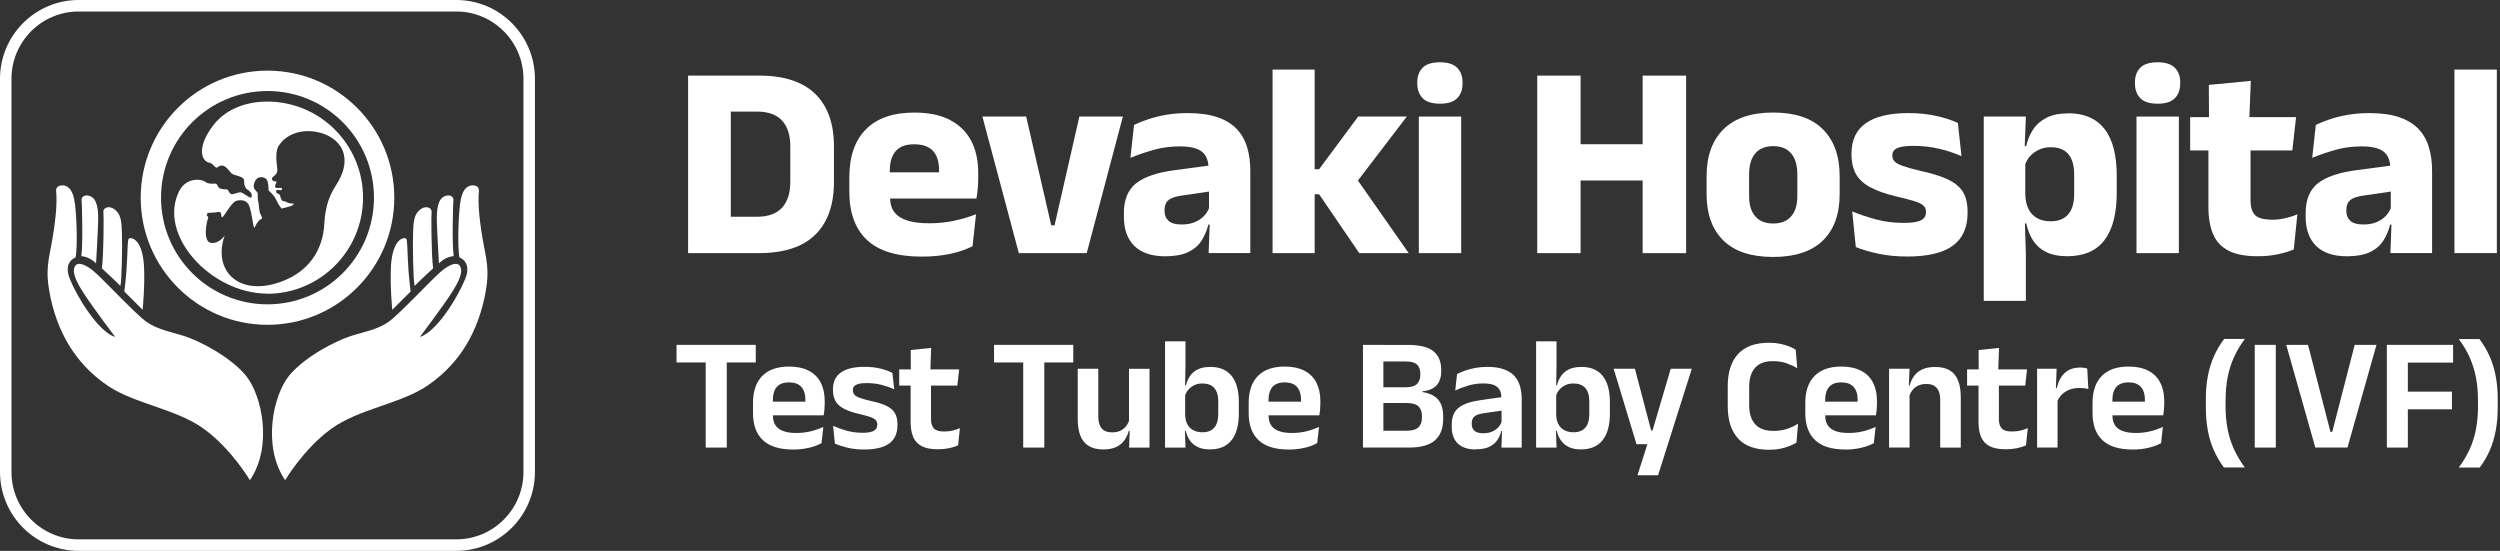
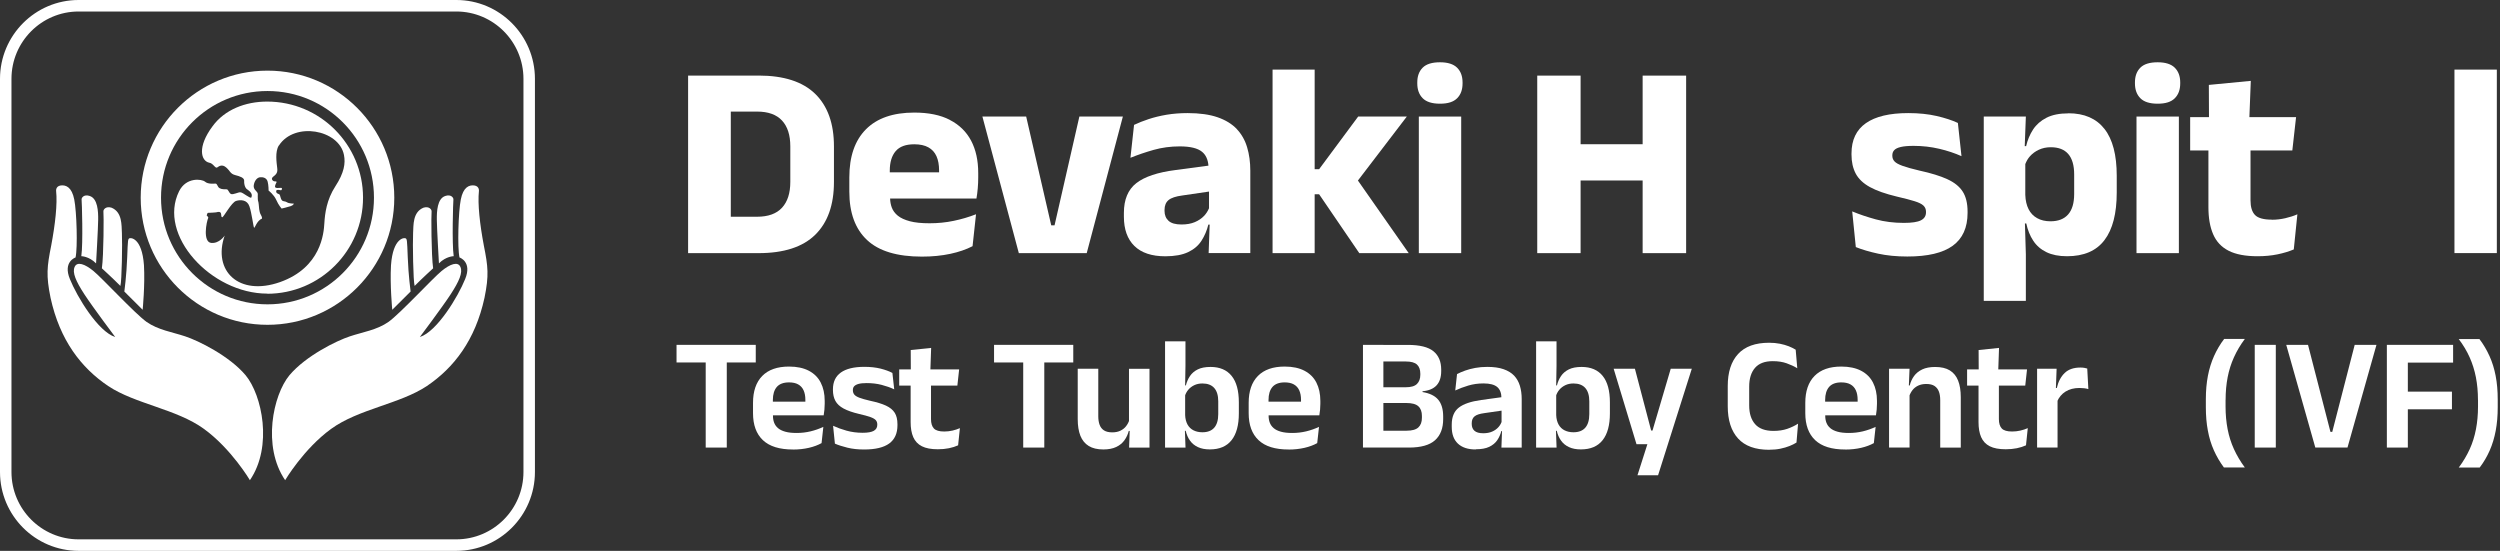
<svg xmlns="http://www.w3.org/2000/svg" width="590" height="130" viewBox="0 0 590 130" fill="none">
  <rect x="0" y="0" width="590" height="130" fill="#333333" stroke="none" />
  <path d="M179.033 17.844H162.392V59.74H179.033C185 59.74 189.464 58.288 192.403 55.395C195.342 52.502 196.812 48.357 196.812 42.948V34.525C196.812 29.149 195.331 25.026 192.381 22.144C189.431 19.274 184.978 17.833 179.033 17.833V17.844ZM186.514 42.926C186.514 45.575 185.862 47.603 184.558 49.022C183.254 50.441 181.287 51.15 178.679 51.15H172.469V26.334H178.679C181.298 26.334 183.254 27.043 184.558 28.451C185.862 29.858 186.514 31.887 186.514 34.536V42.926Z" fill="white" />
  <path d="M224.154 28.286C221.922 27.133 219.126 26.568 215.767 26.568C210.772 26.568 206.971 27.887 204.364 30.514C201.745 33.152 200.441 36.931 200.441 41.875V45.222C200.441 50.232 201.833 54.033 204.629 56.649C207.413 59.265 211.734 60.562 217.568 60.562C220.01 60.562 222.242 60.34 224.264 59.908C226.286 59.475 228.043 58.866 229.524 58.101L230.342 50.564C228.662 51.218 226.905 51.739 225.082 52.116C223.248 52.504 221.347 52.692 219.358 52.692C217.48 52.692 215.944 52.537 214.728 52.216C213.524 51.894 212.574 51.462 211.889 50.908C211.203 50.354 210.728 49.7 210.452 48.957C210.209 48.292 210.087 47.594 210.065 46.862H230.441C230.574 46.12 230.673 45.311 230.751 44.457C230.828 43.593 230.861 42.75 230.861 41.919V40.833C230.861 37.862 230.298 35.313 229.181 33.196C228.054 31.079 226.386 29.439 224.143 28.297L224.154 28.286ZM209.988 40.666V40.279C209.988 38.295 210.452 36.754 211.38 35.668C212.308 34.582 213.767 34.05 215.778 34.05C217.126 34.05 218.231 34.294 219.093 34.77C219.955 35.247 220.596 35.945 221.005 36.854C221.413 37.763 221.623 38.882 221.623 40.212C221.623 40.356 221.623 40.523 221.623 40.666H209.988Z" fill="white" />
  <path d="M248.874 53.179H248.09L242.178 27.509H231.847L240.443 59.74H256.466L264.996 27.509H254.731L248.874 53.179Z" fill="white" />
  <path d="M291.89 30.457C290.752 29.26 289.238 28.329 287.349 27.675C285.448 27.021 283.095 26.689 280.288 26.689C278.52 26.689 276.863 26.822 275.316 27.077C273.769 27.343 272.354 27.686 271.084 28.108C269.813 28.529 268.664 28.983 267.636 29.471L266.785 37.24C268.509 36.542 270.332 35.922 272.277 35.367C274.211 34.824 276.266 34.547 278.421 34.547C280.885 34.547 282.642 34.968 283.68 35.822C284.586 36.553 285.073 37.662 285.194 39.092L277.47 40.122C273.216 40.665 270.122 41.696 268.166 43.226C266.211 44.755 265.238 47.094 265.238 50.253V51.139C265.238 54.132 266.067 56.437 267.724 58.056C269.382 59.674 271.813 60.483 275.017 60.483C277.238 60.483 279.039 60.15 280.41 59.496C281.78 58.843 282.829 57.945 283.559 56.803C284.288 55.661 284.829 54.398 285.172 53.001H285.481L285.238 59.718H295.073V40.277C295.073 38.271 294.819 36.42 294.321 34.758C293.824 33.084 293.006 31.654 291.868 30.446L291.89 30.457ZM284.144 50.962C283.581 51.561 282.852 52.048 281.968 52.425C281.084 52.802 280.034 52.979 278.818 52.979C277.426 52.979 276.41 52.691 275.78 52.115C275.15 51.538 274.829 50.752 274.829 49.776V49.543C274.829 48.513 275.15 47.737 275.78 47.216C276.41 46.695 277.503 46.329 279.05 46.13L285.327 45.21V49.144C285.05 49.809 284.664 50.419 284.155 50.962H284.144Z" fill="white" />
  <path d="M332.006 27.51H320.525L311.309 39.935H310.26V16.426H300.326V59.741H310.26V45.842H311.309L320.79 59.741H332.459L320.47 42.606L332.006 27.51Z" fill="white" />
  <path d="M339.838 14.697C337.96 14.697 336.601 15.119 335.75 15.972C334.899 16.826 334.479 17.978 334.479 19.452V19.685C334.479 21.148 334.899 22.312 335.75 23.176C336.601 24.041 337.96 24.473 339.838 24.473C341.717 24.473 343.01 24.052 343.872 23.199C344.733 22.345 345.164 21.181 345.164 19.685V19.452C345.164 17.989 344.733 16.826 343.872 15.972C343.01 15.119 341.662 14.697 339.838 14.697Z" fill="white" />
  <path d="M344.843 27.509H334.843V59.74H344.843V27.509Z" fill="white" />
  <path d="M387.662 34.038H373.021V17.845H362.789V59.741H373.021V42.595H387.662V59.741H397.927V17.845H387.662V34.038Z" fill="white" />
-   <path d="M418.479 26.557C413.319 26.557 409.407 27.876 406.744 30.503C404.081 33.141 402.755 36.831 402.755 41.597V45.831C402.755 50.531 404.081 54.177 406.722 56.76C409.374 59.353 413.286 60.639 418.468 60.639C423.651 60.639 427.562 59.342 430.203 56.76C432.844 54.166 434.159 50.531 434.159 45.831V41.597C434.159 36.831 432.833 33.13 430.192 30.503C427.54 27.865 423.64 26.557 418.479 26.557ZM424.17 46.264C424.17 48.336 423.684 49.944 422.711 51.063C421.739 52.193 420.325 52.748 418.479 52.748C416.634 52.748 415.22 52.182 414.247 51.063C413.275 49.932 412.789 48.336 412.789 46.264V41.187C412.789 39.004 413.275 37.341 414.247 36.2C415.22 35.058 416.623 34.493 418.479 34.493C420.336 34.493 421.739 35.058 422.711 36.2C423.684 37.341 424.17 38.993 424.17 41.187V46.264Z" fill="white" />
  <path d="M459.562 42.283C457.904 41.53 455.728 40.854 453.02 40.266C451.275 39.856 449.938 39.479 449.02 39.147C448.092 38.814 447.451 38.471 447.109 38.094C446.755 37.728 446.589 37.274 446.589 36.753V36.653C446.589 36.176 446.733 35.766 447.031 35.445C447.33 35.112 447.838 34.869 448.567 34.691C449.297 34.514 450.302 34.425 451.595 34.425C453.706 34.425 455.728 34.658 457.661 35.112C459.595 35.567 461.341 36.154 462.91 36.852L462.059 29.016C460.711 28.385 459.043 27.841 457.054 27.376C455.076 26.922 452.833 26.689 450.357 26.689C445.96 26.689 442.623 27.476 440.357 29.061C438.092 30.646 436.954 33.029 436.954 36.221V36.487C436.954 38.216 437.285 39.701 437.948 40.965C438.611 42.217 439.728 43.281 441.297 44.146C442.866 45.01 444.987 45.753 447.672 46.396C449.462 46.806 450.844 47.171 451.838 47.482C452.833 47.792 453.529 48.136 453.927 48.513C454.335 48.901 454.534 49.377 454.534 49.976V50.109C454.534 50.962 454.136 51.594 453.341 51.993C452.545 52.403 451.197 52.602 449.308 52.602C446.932 52.602 444.722 52.325 442.689 51.771C440.656 51.217 438.788 50.585 437.12 49.887L437.971 58.31C439.429 58.898 441.186 59.419 443.23 59.862C445.275 60.306 447.573 60.538 450.125 60.538C454.943 60.538 458.512 59.696 460.844 58C463.175 56.304 464.347 53.722 464.347 50.242V49.942C464.347 47.98 463.96 46.396 463.197 45.21C462.435 44.024 461.23 43.048 459.573 42.295L459.562 42.283Z" fill="white" />
  <path d="M488.135 26.754C486.047 26.754 484.323 27.098 482.975 27.785C481.627 28.472 480.566 29.403 479.804 30.567C479.041 31.742 478.5 33.039 478.168 34.48H477.837L478.102 27.497H468.168V71H478.102V60.05L477.881 52.734H478.201C478.533 54.286 479.074 55.65 479.848 56.813C480.621 57.988 481.66 58.886 482.975 59.518C484.279 60.15 485.892 60.471 487.815 60.471C491.782 60.471 494.732 59.207 496.655 56.669C498.588 54.131 499.55 50.385 499.55 45.419V41.485C499.55 36.563 498.588 32.884 496.655 30.423C494.721 27.963 491.892 26.732 488.135 26.732V26.754ZM489.505 45.774C489.505 47.913 489.03 49.531 488.08 50.606C487.13 51.693 485.737 52.225 483.914 52.225C482.699 52.225 481.638 51.981 480.765 51.482C479.881 50.994 479.207 50.285 478.743 49.365C478.279 48.445 478.014 47.326 477.969 45.985V38.725C478.235 38.049 478.577 37.428 479.063 36.885C479.638 36.242 480.345 35.721 481.185 35.333C482.025 34.945 482.953 34.746 483.981 34.746C485.815 34.746 487.185 35.278 488.113 36.353C489.041 37.428 489.505 39.035 489.505 41.174V45.763V45.774Z" fill="white" />
  <path d="M509.207 14.697C507.329 14.697 505.97 15.119 505.119 15.972C504.268 16.826 503.848 17.978 503.848 19.452V19.685C503.848 21.148 504.268 22.312 505.119 23.176C505.97 24.041 507.329 24.473 509.207 24.473C511.086 24.473 512.378 24.052 513.24 23.199C514.102 22.345 514.533 21.181 514.533 19.685V19.452C514.533 17.989 514.102 16.826 513.24 15.972C512.378 15.119 511.03 14.697 509.207 14.697Z" fill="white" />
  <path d="M514.214 27.509H504.214V59.74H514.214V27.509Z" fill="white" />
  <path d="M536.149 51.837C534.216 51.837 532.89 51.471 532.182 50.74C531.475 50.008 531.122 48.856 531.122 47.282V35.511H540.989L541.873 27.642H530.856L531.188 19.085L521.287 20.038L521.32 27.642H516.878V35.511H521.188V48.889C521.188 51.427 521.552 53.555 522.304 55.284C523.044 57.013 524.26 58.31 525.95 59.175C527.641 60.039 529.906 60.471 532.768 60.471C534.47 60.471 536.039 60.327 537.486 60.028C538.934 59.729 540.216 59.341 541.332 58.864L542.182 50.574C541.332 50.95 540.381 51.25 539.343 51.493C538.293 51.737 537.243 51.859 536.171 51.859L536.149 51.837Z" fill="white" />
-   <path d="M570.789 30.457C569.651 29.26 568.138 28.329 566.248 27.675C564.347 27.021 561.994 26.689 559.187 26.689C557.419 26.689 555.762 26.822 554.215 27.077C552.668 27.343 551.253 27.686 549.983 28.108C548.712 28.529 547.563 28.983 546.535 29.471L545.684 37.24C547.408 36.542 549.231 35.922 551.176 35.367C553.11 34.824 555.165 34.547 557.32 34.547C559.784 34.547 561.541 34.968 562.579 35.822C563.486 36.553 563.972 37.662 564.093 39.092L556.369 40.122C552.115 40.665 549.021 41.696 547.066 43.226C545.11 44.755 544.137 47.094 544.137 50.253V51.139C544.137 54.132 544.966 56.437 546.624 58.056C548.281 59.674 550.712 60.483 553.916 60.483C556.137 60.483 557.939 60.15 559.309 59.496C560.679 58.843 561.729 57.945 562.458 56.803C563.187 55.661 563.729 54.398 564.071 53.001H564.381L564.137 59.718H573.972V40.277C573.972 38.271 573.718 36.42 573.22 34.758C572.723 33.084 571.905 31.654 570.767 30.446L570.789 30.457ZM563.044 50.962C562.48 51.561 561.751 52.048 560.867 52.425C559.983 52.802 558.933 52.979 557.718 52.979C556.325 52.979 555.309 52.691 554.679 52.115C554.049 51.538 553.729 50.752 553.729 49.776V49.543C553.729 48.513 554.049 47.737 554.679 47.216C555.309 46.695 556.403 46.329 557.95 46.13L564.226 45.21V49.144C563.95 49.809 563.563 50.419 563.055 50.962H563.044Z" fill="white" />
  <path d="M589.252 16.426H579.252V59.73H589.252V16.426Z" fill="white" />
  <path d="M159.662 85.542V81.386H178.359V85.542H159.662ZM166.546 105.626V82.317H171.519V105.626H166.546Z" fill="white" />
  <path d="M187.138 106.083C183.956 106.083 181.602 105.351 180.044 103.877C178.486 102.403 177.712 100.286 177.712 97.504V95.077C177.712 92.317 178.442 90.2 179.889 88.726C181.337 87.252 183.447 86.509 186.21 86.509C188.077 86.509 189.635 86.842 190.884 87.496C192.132 88.149 193.072 89.08 193.69 90.289C194.309 91.497 194.63 92.938 194.63 94.622V95.287C194.63 95.742 194.608 96.207 194.563 96.684C194.519 97.16 194.464 97.604 194.387 98.025H190C190.033 97.327 190.055 96.673 190.066 96.041C190.077 95.409 190.066 94.844 190.066 94.345C190.066 93.47 189.922 92.727 189.646 92.117C189.37 91.508 188.95 91.042 188.375 90.721C187.812 90.399 187.083 90.244 186.199 90.244C184.906 90.244 183.944 90.61 183.326 91.319C182.707 92.04 182.397 93.071 182.397 94.389V96.119L182.42 96.673V98.136C182.42 98.723 182.508 99.255 182.696 99.754C182.884 100.242 183.182 100.674 183.613 101.04C184.044 101.405 184.607 101.683 185.326 101.882C186.033 102.082 186.928 102.181 188 102.181C189.16 102.181 190.265 102.048 191.315 101.793C192.364 101.538 193.37 101.184 194.309 100.74L193.889 104.575C193.05 105.041 192.055 105.418 190.906 105.684C189.757 105.95 188.497 106.094 187.116 106.094L187.138 106.083ZM180.287 98.025V94.8H193.392V98.025H180.287Z" fill="white" />
  <path d="M203.932 106.081C202.441 106.081 201.126 105.937 199.977 105.649C198.827 105.361 197.844 105.051 197.037 104.696L196.606 100.484C197.568 100.927 198.617 101.315 199.778 101.637C200.938 101.958 202.198 102.136 203.59 102.136C204.794 102.136 205.678 101.98 206.22 101.67C206.761 101.36 207.037 100.894 207.037 100.274V100.163C207.037 99.742 206.916 99.409 206.673 99.143C206.43 98.877 205.999 98.633 205.38 98.412C204.761 98.19 203.888 97.957 202.772 97.702C201.225 97.336 199.999 96.904 199.093 96.416C198.187 95.929 197.546 95.33 197.159 94.621C196.772 93.912 196.573 93.047 196.573 92.049V91.883C196.573 90.121 197.203 88.802 198.441 87.915C199.689 87.029 201.535 86.574 203.977 86.574C205.424 86.574 206.706 86.718 207.822 86.995C208.938 87.284 209.866 87.616 210.607 88.015L211.037 91.883C210.153 91.462 209.17 91.118 208.065 90.83C206.96 90.542 205.789 90.409 204.529 90.409C203.711 90.409 203.06 90.476 202.595 90.609C202.131 90.742 201.789 90.93 201.579 91.163C201.369 91.395 201.28 91.695 201.28 92.038V92.127C201.28 92.504 201.391 92.836 201.612 93.114C201.833 93.391 202.242 93.645 202.827 93.867C203.413 94.089 204.253 94.322 205.325 94.576C206.883 94.909 208.142 95.286 209.093 95.729C210.043 96.173 210.728 96.738 211.159 97.425C211.59 98.112 211.8 99.01 211.8 100.129V100.362C211.8 102.28 211.148 103.721 209.855 104.663C208.562 105.605 206.584 106.081 203.955 106.081H203.932Z" fill="white" />
  <path d="M212.214 91.008V87.173H226.358L225.938 91.008H212.214ZM221.33 106.026C219.75 106.026 218.501 105.793 217.562 105.317C216.623 104.84 215.949 104.12 215.529 103.167C215.109 102.202 214.91 101.028 214.91 99.62V88.769H219.717V98.9C219.717 99.908 219.949 100.651 220.402 101.127C220.866 101.604 221.673 101.837 222.833 101.837C223.518 101.837 224.17 101.759 224.8 101.615C225.43 101.471 226.015 101.271 226.535 101.039L226.115 105.095C225.485 105.383 224.767 105.616 223.949 105.782C223.131 105.949 222.258 106.026 221.33 106.026ZM214.954 87.539L214.932 82.606L219.75 82.108L219.562 87.528H214.943L214.954 87.539Z" fill="white" />
  <path d="M234.596 85.542V81.386H253.292V85.542H234.596ZM241.48 105.626V82.317H246.453V105.626H241.48Z" fill="white" />
  <path d="M259.194 87.029V98.224C259.194 99 259.293 99.665 259.503 100.241C259.713 100.817 260.056 101.261 260.542 101.571C261.028 101.881 261.68 102.037 262.498 102.037C263.238 102.037 263.879 101.904 264.431 101.638C264.973 101.372 265.426 101.017 265.768 100.562C266.122 100.108 266.376 99.609 266.542 99.055L267.293 101.693H266.387C266.188 102.502 265.846 103.234 265.371 103.899C264.895 104.564 264.255 105.096 263.437 105.484C262.619 105.871 261.603 106.071 260.387 106.071C258.973 106.071 257.824 105.794 256.94 105.251C256.056 104.708 255.393 103.899 254.973 102.846C254.553 101.782 254.343 100.474 254.343 98.922V87.029H259.183H259.194ZM271.282 87.029V105.639H266.464L266.63 101.128L266.442 100.729V87.04H271.282V87.029Z" fill="white" />
  <path d="M274.953 105.628V80.557H279.771V86.287L279.672 91.962L279.694 92.549V99.931L279.616 101.084L279.782 105.639H274.942L274.953 105.628ZM285.539 106.06C284.434 106.06 283.484 105.883 282.71 105.517C281.937 105.151 281.307 104.653 280.843 103.988C280.368 103.334 280.036 102.558 279.826 101.671H278.445L279.694 97.958C279.727 98.845 279.926 99.588 280.257 100.197C280.6 100.807 281.075 101.261 281.672 101.56C282.268 101.86 282.975 102.015 283.771 102.015C284.998 102.015 285.926 101.66 286.556 100.94C287.185 100.219 287.506 99.155 287.506 97.725V94.711C287.506 93.325 287.185 92.272 286.556 91.563C285.926 90.854 284.998 90.499 283.771 90.499C283.053 90.499 282.412 90.632 281.837 90.909C281.274 91.186 280.799 91.541 280.423 91.995C280.047 92.45 279.771 92.971 279.605 93.569L278.511 90.953H279.87C280.069 90.144 280.39 89.402 280.832 88.748C281.274 88.094 281.893 87.562 282.677 87.174C283.462 86.786 284.467 86.597 285.694 86.597C287.87 86.597 289.528 87.307 290.666 88.715C291.804 90.122 292.368 92.206 292.368 94.966V97.548C292.368 100.33 291.793 102.447 290.644 103.888C289.495 105.34 287.793 106.06 285.517 106.06H285.539Z" fill="white" />
  <path d="M304.112 106.083C300.93 106.083 298.576 105.351 297.018 103.877C295.46 102.403 294.687 100.286 294.687 97.504V95.077C294.687 92.317 295.416 90.2 296.864 88.726C298.311 87.252 300.422 86.509 303.184 86.509C305.052 86.509 306.61 86.842 307.858 87.496C309.107 88.149 310.046 89.08 310.665 90.289C311.284 91.497 311.604 92.938 311.604 94.622V95.287C311.604 95.742 311.582 96.207 311.538 96.684C311.494 97.16 311.438 97.604 311.361 98.025H306.974C307.007 97.327 307.029 96.673 307.041 96.041C307.052 95.409 307.041 94.844 307.041 94.345C307.041 93.47 306.897 92.727 306.621 92.117C306.344 91.508 305.924 91.042 305.35 90.721C304.786 90.399 304.057 90.244 303.173 90.244C301.88 90.244 300.919 90.61 300.3 91.319C299.681 92.04 299.372 93.071 299.372 94.389V96.119L299.394 96.673V98.136C299.394 98.723 299.482 99.255 299.67 99.754C299.858 100.242 300.156 100.674 300.587 101.04C301.018 101.405 301.582 101.683 302.3 101.882C303.007 102.082 303.902 102.181 304.974 102.181C306.134 102.181 307.239 102.048 308.289 101.793C309.339 101.538 310.344 101.184 311.284 100.74L310.864 104.575C310.024 105.041 309.029 105.418 307.88 105.684C306.731 105.95 305.471 106.094 304.09 106.094L304.112 106.083ZM297.261 98.025V94.8H310.367V98.025H297.261Z" fill="white" />
  <path d="M321.66 105.626V81.386H326.478V105.626H321.66ZM325.174 105.626V101.647H331.948C333.263 101.647 334.191 101.381 334.743 100.86C335.296 100.339 335.572 99.585 335.572 98.61V98.155C335.572 97.158 335.296 96.393 334.732 95.883C334.169 95.362 333.207 95.107 331.848 95.107H325.119V91.394H331.738C332.986 91.394 333.87 91.139 334.401 90.618C334.931 90.097 335.196 89.377 335.196 88.435V88.191C335.196 87.26 334.942 86.54 334.423 86.052C333.904 85.553 333.009 85.309 331.738 85.309H325.086V81.397H332.257C335.053 81.397 337.064 81.896 338.29 82.893C339.517 83.891 340.125 85.343 340.125 87.238V87.559C340.125 89 339.771 90.12 339.053 90.918C338.335 91.716 337.23 92.192 335.716 92.336V92.525C337.417 92.802 338.655 93.412 339.429 94.343C340.202 95.274 340.589 96.593 340.589 98.288V98.909C340.589 101.081 339.948 102.744 338.666 103.897C337.384 105.049 335.329 105.626 332.511 105.626H325.174Z" fill="white" />
  <path d="M348.269 106.071C346.423 106.071 345.031 105.606 344.059 104.686C343.086 103.766 342.611 102.447 342.611 100.74V100.208C342.611 98.401 343.164 97.06 344.28 96.196C345.385 95.331 347.153 94.733 349.55 94.4L354.81 93.68L355.097 96.805L350.258 97.504C349.197 97.648 348.445 97.891 348.003 98.257C347.55 98.623 347.329 99.166 347.329 99.864V100.053C347.329 100.751 347.55 101.294 347.981 101.671C348.412 102.048 349.097 102.247 350.037 102.247C350.865 102.247 351.584 102.114 352.169 101.848C352.766 101.582 353.252 101.228 353.639 100.795C354.026 100.363 354.302 99.864 354.457 99.321L355.142 101.726H354.313C354.114 102.524 353.783 103.245 353.341 103.899C352.887 104.553 352.269 105.063 351.462 105.451C350.655 105.838 349.595 106.027 348.28 106.027L348.269 106.071ZM354.335 105.639L354.501 101.084L354.368 100.662V94.844L354.346 94.012C354.346 92.804 354.015 91.906 353.352 91.341C352.689 90.776 351.606 90.488 350.114 90.488C348.843 90.488 347.65 90.654 346.534 90.986C345.418 91.319 344.39 91.707 343.44 92.15L343.86 88.282C344.412 87.994 345.053 87.717 345.76 87.462C346.468 87.207 347.274 86.996 348.158 86.83C349.042 86.664 349.992 86.586 351.009 86.586C352.523 86.586 353.805 86.763 354.843 87.129C355.893 87.495 356.722 88.005 357.352 88.67C357.97 89.335 358.423 90.144 358.7 91.064C358.976 91.995 359.12 93.026 359.12 94.145V105.639H354.335Z" fill="white" />
  <path d="M362.522 105.628V80.557H367.34V86.287L367.241 91.962L367.263 92.549V99.931L367.185 101.084L367.351 105.639H362.511L362.522 105.628ZM373.108 106.06C372.003 106.06 371.053 105.883 370.279 105.517C369.506 105.151 368.876 104.653 368.412 103.988C367.937 103.334 367.605 102.558 367.395 101.671H366.014L367.263 97.958C367.296 98.845 367.495 99.588 367.826 100.197C368.169 100.807 368.644 101.261 369.241 101.56C369.837 101.86 370.544 102.015 371.34 102.015C372.567 102.015 373.495 101.66 374.125 100.94C374.754 100.219 375.075 99.155 375.075 97.725V94.711C375.075 93.325 374.754 92.272 374.125 91.563C373.495 90.854 372.567 90.499 371.34 90.499C370.622 90.499 369.981 90.632 369.406 90.909C368.843 91.186 368.368 91.541 367.992 91.995C367.616 92.45 367.34 92.971 367.174 93.569L366.08 90.953H367.44C367.638 90.144 367.959 89.402 368.401 88.748C368.843 88.094 369.462 87.562 370.246 87.174C371.031 86.786 372.036 86.597 373.263 86.597C375.44 86.597 377.097 87.307 378.235 88.715C379.373 90.122 379.937 92.206 379.937 94.966V97.548C379.937 100.33 379.362 102.447 378.213 103.888C377.064 105.34 375.362 106.06 373.086 106.06H373.108Z" fill="white" />
  <path d="M392.247 101.616L389.661 102.735L394.291 87.029H399.263L391.307 112.156H386.445L389.363 103.012L391.617 104.83H386.213L380.821 87.019H385.838L389.672 101.605H392.258L392.247 101.616Z" fill="white" />
  <path d="M417.527 106.149C414.246 106.149 411.804 105.262 410.179 103.478C408.555 101.693 407.748 99.155 407.748 95.874V91.097C407.748 87.839 408.555 85.323 410.179 83.549C411.804 81.776 414.246 80.889 417.505 80.889C418.434 80.889 419.284 80.967 420.058 81.122C420.831 81.277 421.528 81.477 422.146 81.72C422.765 81.964 423.318 82.241 423.782 82.529L424.157 86.908C423.417 86.453 422.577 86.065 421.638 85.733C420.71 85.4 419.616 85.234 418.367 85.234C416.5 85.234 415.108 85.755 414.19 86.808C413.273 87.861 412.809 89.335 412.809 91.241V95.675C412.809 97.57 413.273 99.044 414.213 100.108C415.141 101.161 416.588 101.693 418.544 101.693C419.771 101.693 420.853 101.527 421.793 101.205C422.743 100.873 423.583 100.474 424.345 99.986L423.97 104.442C423.516 104.73 422.964 105.007 422.323 105.262C421.682 105.517 420.964 105.728 420.157 105.894C419.351 106.06 418.478 106.138 417.516 106.138L417.527 106.149Z" fill="white" />
  <path d="M435.474 106.083C432.292 106.083 429.938 105.351 428.38 103.877C426.822 102.403 426.049 100.286 426.049 97.504V95.077C426.049 92.317 426.778 90.2 428.226 88.726C429.673 87.252 431.784 86.509 434.546 86.509C436.414 86.509 437.972 86.842 439.22 87.496C440.469 88.149 441.408 89.08 442.027 90.289C442.646 91.497 442.966 92.938 442.966 94.622V95.287C442.966 95.742 442.944 96.207 442.9 96.684C442.856 97.16 442.8 97.604 442.723 98.025H438.336C438.369 97.327 438.391 96.673 438.403 96.041C438.414 95.409 438.403 94.844 438.403 94.345C438.403 93.47 438.259 92.727 437.983 92.117C437.706 91.508 437.286 91.042 436.712 90.721C436.148 90.399 435.419 90.244 434.535 90.244C433.242 90.244 432.281 90.61 431.662 91.319C431.043 92.04 430.734 93.071 430.734 94.389V96.119L430.756 96.673V98.136C430.756 98.723 430.844 99.255 431.032 99.754C431.22 100.242 431.518 100.674 431.949 101.04C432.38 101.405 432.944 101.683 433.662 101.882C434.369 102.082 435.264 102.181 436.336 102.181C437.496 102.181 438.601 102.048 439.651 101.793C440.701 101.538 441.706 101.184 442.646 100.74L442.226 104.575C441.386 105.041 440.391 105.418 439.242 105.684C438.093 105.95 436.833 106.094 435.452 106.094L435.474 106.083ZM428.623 98.025V94.8H441.729V98.025H428.623Z" fill="white" />
  <path d="M445.815 105.626V87.016H450.655L450.467 91.549L450.655 91.948V105.626H445.815ZM457.893 105.626V94.453C457.893 93.666 457.793 92.99 457.583 92.425C457.373 91.86 457.031 91.416 456.556 91.095C456.08 90.773 455.417 90.618 454.589 90.618C453.859 90.618 453.219 90.751 452.666 91.017C452.114 91.283 451.672 91.638 451.329 92.092C450.986 92.547 450.721 93.046 450.544 93.622L449.793 90.962H450.699C450.898 90.142 451.241 89.399 451.716 88.745C452.191 88.091 452.832 87.57 453.649 87.182C454.467 86.794 455.484 86.606 456.699 86.606C458.125 86.606 459.274 86.872 460.158 87.415C461.042 87.958 461.694 88.756 462.114 89.82C462.533 90.884 462.743 92.192 462.743 93.766V105.637H457.904L457.893 105.626Z" fill="white" />
  <path d="M464.235 91.008V87.173H478.378L477.959 91.008H464.235ZM473.351 106.026C471.771 106.026 470.522 105.793 469.583 105.317C468.644 104.84 467.969 104.12 467.55 103.167C467.13 102.202 466.931 101.028 466.931 99.62V88.769H471.737V98.9C471.737 99.908 471.97 100.651 472.423 101.127C472.887 101.604 473.693 101.837 474.854 101.837C475.539 101.837 476.191 101.759 476.82 101.615C477.45 101.471 478.036 101.271 478.555 101.039L478.135 105.095C477.505 105.383 476.787 105.616 475.97 105.782C475.152 105.949 474.279 106.026 473.351 106.026ZM466.975 87.539L466.953 82.606L471.771 82.108L471.583 87.528H466.964L466.975 87.539Z" fill="white" />
  <path d="M480.754 105.627V87.017H485.361L485.151 92.726L485.582 92.892V105.616H480.742L480.754 105.627ZM485.461 94.82L484.234 91.573H485.406C485.748 90.066 486.367 88.891 487.262 88.026C488.157 87.162 489.394 86.74 490.986 86.74C491.317 86.74 491.604 86.763 491.87 86.807C492.135 86.851 492.378 86.907 492.588 86.973L492.853 91.828C492.577 91.739 492.256 91.673 491.892 91.628C491.527 91.584 491.14 91.562 490.743 91.562C489.461 91.562 488.367 91.85 487.461 92.415C486.555 92.981 485.892 93.79 485.461 94.82Z" fill="white" />
-   <path d="M503.265 106.083C500.083 106.083 497.729 105.351 496.171 103.877C494.613 102.403 493.84 100.286 493.84 97.504V95.077C493.84 92.317 494.569 90.2 496.017 88.726C497.464 87.252 499.575 86.509 502.337 86.509C504.205 86.509 505.763 86.842 507.011 87.496C508.26 88.149 509.199 89.08 509.818 90.289C510.437 91.497 510.757 92.938 510.757 94.622V95.287C510.757 95.742 510.735 96.207 510.691 96.684C510.647 97.16 510.591 97.604 510.514 98.025H506.127C506.16 97.327 506.182 96.673 506.194 96.041C506.205 95.409 506.194 94.844 506.194 94.345C506.194 93.47 506.05 92.727 505.774 92.117C505.497 91.508 505.077 91.042 504.503 90.721C503.939 90.399 503.21 90.244 502.326 90.244C501.033 90.244 500.072 90.61 499.453 91.319C498.834 92.04 498.525 93.071 498.525 94.389V96.119L498.547 96.673V98.136C498.547 98.723 498.635 99.255 498.823 99.754C499.011 100.242 499.309 100.674 499.74 101.04C500.171 101.405 500.735 101.683 501.453 101.882C502.16 102.082 503.055 102.181 504.127 102.181C505.287 102.181 506.392 102.048 507.442 101.793C508.492 101.538 509.497 101.184 510.437 100.74L510.017 104.575C509.177 105.041 508.182 105.418 507.033 105.684C505.884 105.95 504.624 106.094 503.243 106.094L503.265 106.083ZM496.414 98.025V94.8H509.519V98.025H496.414Z" fill="white" />
  <path d="M525.232 94.387V95.927C525.232 97.834 525.397 99.618 525.718 101.281C526.038 102.943 526.536 104.517 527.21 105.991C527.884 107.465 528.734 108.917 529.773 110.314H524.834C523.906 109.062 523.121 107.72 522.48 106.291C521.839 104.861 521.364 103.309 521.055 101.624C520.734 99.94 520.58 98.1 520.58 96.083V94.221C520.58 92.214 520.745 90.363 521.066 88.69C521.386 87.016 521.873 85.453 522.513 84.024C523.154 82.594 523.95 81.242 524.9 79.989H529.784C528.746 81.375 527.895 82.816 527.221 84.301C526.547 85.786 526.049 87.36 525.729 89.011C525.408 90.674 525.243 92.447 525.243 94.365L525.232 94.387Z" fill="white" />
  <path d="M537.089 105.626H532.117V81.386H537.089V105.626Z" fill="white" />
  <path d="M546.415 105.626L539.553 81.386H544.691L549.984 101.913H550.415L555.708 81.386H560.846L554.006 105.626H546.404H546.415Z" fill="white" />
  <path d="M563.299 105.626V81.386H568.249V105.626H563.299ZM564.735 85.575V81.386H578.934V85.575H564.735ZM566.139 96.593V92.425H578.658V96.593H566.139Z" fill="white" />
  <path d="M584.8 94.388C584.8 92.482 584.634 90.698 584.314 89.035C583.993 87.383 583.496 85.81 582.833 84.324C582.17 82.839 581.308 81.398 580.258 80.013H585.142C586.093 81.265 586.877 82.606 587.529 84.047C588.181 85.488 588.656 87.04 588.977 88.714C589.297 90.387 589.463 92.227 589.463 94.244V96.106C589.463 98.112 589.308 99.963 588.988 101.648C588.667 103.333 588.203 104.885 587.573 106.314C586.944 107.744 586.159 109.085 585.209 110.338H580.269C581.319 108.93 582.17 107.489 582.844 106.015C583.518 104.541 584.004 102.967 584.325 101.305C584.645 99.642 584.811 97.858 584.811 95.951V94.41L584.8 94.388Z" fill="white" />
  <path d="M107.692 130H18.553C8.321 130 0 121.654 0 111.391V18.609C0 8.346 8.321 0 18.553 0H107.692C117.924 0 126.244 8.346 126.244 18.609V111.391C126.244 121.654 117.924 130 107.692 130ZM18.553 2.715C9.812 2.715 2.707 9.842 2.707 18.609V111.391C2.707 120.158 9.812 127.285 18.553 127.285H107.692C116.432 127.285 123.537 120.158 123.537 111.391V18.609C123.537 9.842 116.432 2.715 107.692 2.715H18.553Z" fill="white" />
  <path fill-rule="evenodd" clip-rule="evenodd" d="M29.346 68.807C29.346 68.807 29.865 64.994 30.02 60.727C30.174 56.46 30.219 56.515 30.473 56.272C30.738 56.028 33.5 55.995 33.976 62.6C34.241 67.278 33.666 73.108 33.666 73.108L29.335 68.796L29.346 68.807ZM96.904 68.807C96.904 68.807 96.385 64.994 96.23 60.727C96.076 56.46 96.031 56.515 95.777 56.272C95.512 56.028 92.75 55.995 92.274 62.6C92.009 67.278 92.573 73.108 92.573 73.108L96.904 68.796V68.807ZM102.208 63.332C102.208 63.332 99.523 65.781 97.855 67.477C97.512 66.446 97.368 57.391 97.49 55.008C97.6 53.113 97.379 50.076 99.943 49.012C101.258 48.602 101.921 49.444 101.855 49.932C101.755 50.408 101.777 60.328 102.219 63.332H102.208ZM107.081 60.461C107.081 60.461 105.258 60.461 103.589 62.157C103.589 62.157 103.103 53.745 103.092 51.827C103.07 49.943 103.181 46.839 105.114 46.241C106.407 45.798 107.07 46.64 107.004 47.117C106.938 47.593 106.628 57.458 107.07 60.45L107.081 60.461ZM24.053 63.332C24.053 63.332 26.738 65.781 28.407 67.477C28.749 66.446 28.893 57.391 28.771 55.008C28.661 53.113 28.882 50.076 26.318 49.012C25.003 48.602 24.34 49.444 24.406 49.932C24.506 50.408 24.484 60.328 24.042 63.332H24.053ZM19.18 60.461C19.18 60.461 21.003 60.461 22.672 62.157C22.672 62.157 23.158 53.745 23.169 51.827C23.191 49.943 23.081 46.839 21.147 46.241C19.854 45.798 19.191 46.64 19.257 47.117C19.323 47.593 19.633 57.458 19.191 60.45L19.18 60.461ZM58.981 113.33C58.981 113.33 54.617 105.937 48.141 101.227C41.666 96.516 31.909 95.353 25.523 91.096C19.158 86.796 14.119 80.312 11.931 70.281C10.848 64.972 11.091 62.944 12.086 57.945C13.036 52.924 13.567 48.092 13.246 45.099C13.246 45.099 13.08 43.958 14.329 43.769C15.589 43.603 16.948 44.19 17.522 47.072C18.097 49.921 18.351 58.433 17.832 60.761C17.832 60.761 14.793 61.747 16.495 65.859C18.163 70.004 23.136 78.262 27.191 79.536C27.191 79.536 21.876 72.465 19.898 69.428C17.931 66.402 17.014 64.329 17.611 62.999C18.196 61.647 20.031 62.29 22.053 63.953C24.086 65.604 31.821 73.983 34.572 75.956C37.335 77.896 40.672 78.361 43.711 79.381C46.782 80.39 54.075 83.948 57.965 88.558C61.832 93.213 64.429 105.35 58.981 113.319V113.33ZM67.291 113.33C67.291 113.33 71.656 105.937 78.131 101.227C84.606 96.516 94.363 95.353 100.75 91.096C107.114 86.796 112.153 80.312 114.341 70.281C115.424 64.972 115.181 62.944 114.186 57.945C113.236 52.924 112.706 48.092 113.026 45.099C113.026 45.099 113.192 43.958 111.943 43.769C110.683 43.603 109.324 44.19 108.75 47.072C108.175 49.921 107.921 58.433 108.44 60.761C108.44 60.761 111.479 61.747 109.777 65.859C108.109 70.004 103.136 78.262 99.081 79.536C99.081 79.536 104.396 72.465 106.374 69.428C108.341 66.402 109.258 64.329 108.661 62.999C108.076 61.647 106.241 62.29 104.219 63.953C102.186 65.604 94.451 73.983 91.7 75.956C88.937 77.896 85.6 78.361 82.562 79.381C79.49 80.39 72.197 83.948 68.307 88.558C64.44 93.213 61.843 105.35 67.291 113.319V113.33Z" fill="white" />
  <path fill-rule="evenodd" clip-rule="evenodd" d="M63.129 16.671C79.648 16.671 93.052 30.093 93.052 46.663C93.052 63.233 79.648 76.655 63.129 76.655C46.609 76.655 33.206 63.233 33.206 46.663C33.206 30.093 46.609 16.671 63.129 16.671ZM63.129 21.481C76.996 21.481 88.256 32.742 88.256 46.652C88.256 60.562 76.996 71.823 63.129 71.823C49.261 71.823 38.002 60.562 38.002 46.652C38.002 32.742 49.261 21.481 63.129 21.481Z" fill="white" />
  <path fill-rule="evenodd" clip-rule="evenodd" d="M63.079 69.294C49.797 69.294 37.134 55.462 42.272 45.12C43.963 41.751 47.632 42.239 48.372 42.87C49.112 43.513 50.449 43.325 50.88 43.325C51.311 43.358 51.311 44.145 51.831 44.411C52.306 44.71 53.09 44.677 53.477 44.677C53.864 44.644 53.996 45.464 54.471 45.763C54.991 46.063 56.284 45.276 56.803 45.386C57.367 45.464 59.013 46.883 59.311 46.628C59.831 45.542 58.538 44.899 58.14 44.533C57.753 44.123 57.576 43.336 57.621 42.627C57.621 41.951 56.67 41.618 55.499 41.319C54.328 41.02 54.328 40.343 53.377 39.523C52.427 38.703 51.731 39.191 51.256 39.523C50.781 39.822 50.35 38.548 49.4 38.404C47.411 37.994 46.505 34.691 50.173 29.781C53.024 25.879 57.875 23.973 63.057 23.973C75.555 23.973 85.676 34.126 85.676 46.65C85.676 59.175 75.555 69.327 63.057 69.327L63.079 69.294ZM65.809 34.325C64.858 35.821 65.289 38.448 65.422 39.645C65.599 40.842 65.079 41.219 64.427 41.74C63.775 42.305 64.56 42.793 64.726 42.793C64.947 42.76 65.289 42.826 65.289 42.948C65.289 43.026 64.947 43.547 64.903 43.957C64.814 44.589 66.03 44.289 66.372 44.334C66.715 44.378 66.505 44.932 66.284 44.899C66.063 44.866 65.378 44.677 65.201 44.976C65.024 45.73 65.853 45.73 65.974 45.919C66.151 46.107 66.195 46.894 66.538 47.271C66.836 47.603 67.234 47.426 67.709 47.725C68.14 48.058 69.356 48.058 69.356 48.058C69.356 48.058 69.223 48.468 68.582 48.656C67.93 48.878 66.46 49.221 66.46 49.221C66.46 49.221 65.764 48.468 65.201 47.193C64.637 45.919 63.389 44.976 63.389 44.976C63.389 44.976 63.389 43.702 63.168 42.882C62.947 42.017 62.173 41.762 61.355 41.829C60.582 41.94 60.019 42.771 59.886 43.735C59.753 44.677 60.582 45.12 60.748 45.464C60.925 45.763 60.792 46.173 60.836 46.55C60.836 46.927 60.836 47.038 60.88 47.337C60.969 47.636 61.013 47.747 61.057 48.202C61.101 48.656 61.145 49.997 61.532 50.64C61.919 51.283 61.831 51.582 61.831 51.582C60.615 52.07 60.14 53.865 59.974 53.755C59.797 53.677 59.411 50.197 58.847 48.656C58.328 47.16 56.814 47.082 55.731 47.415C54.648 47.714 52.748 51.316 52.449 51.272C52.151 51.194 52.273 50.895 52.151 50.374C52.018 49.886 51.411 49.997 51.201 50.075C51.024 50.153 49.3 50.23 49.079 50.23C48.902 50.263 48.781 50.873 48.781 50.873C49.002 50.984 49.167 51.361 49.167 51.361C48.692 52.369 47.831 57.091 49.819 57.324C51.764 57.545 53.024 55.594 53.024 55.594C50.129 63.918 56.35 69.992 66.085 66.578C75.82 63.131 76.416 54.963 76.549 52.669C76.682 50.419 77.068 47.16 79.146 43.968C81.223 40.787 81.566 38.537 81.179 36.586C80.008 30.557 69.499 28.672 65.831 34.336L65.809 34.325Z" fill="white" />
</svg>